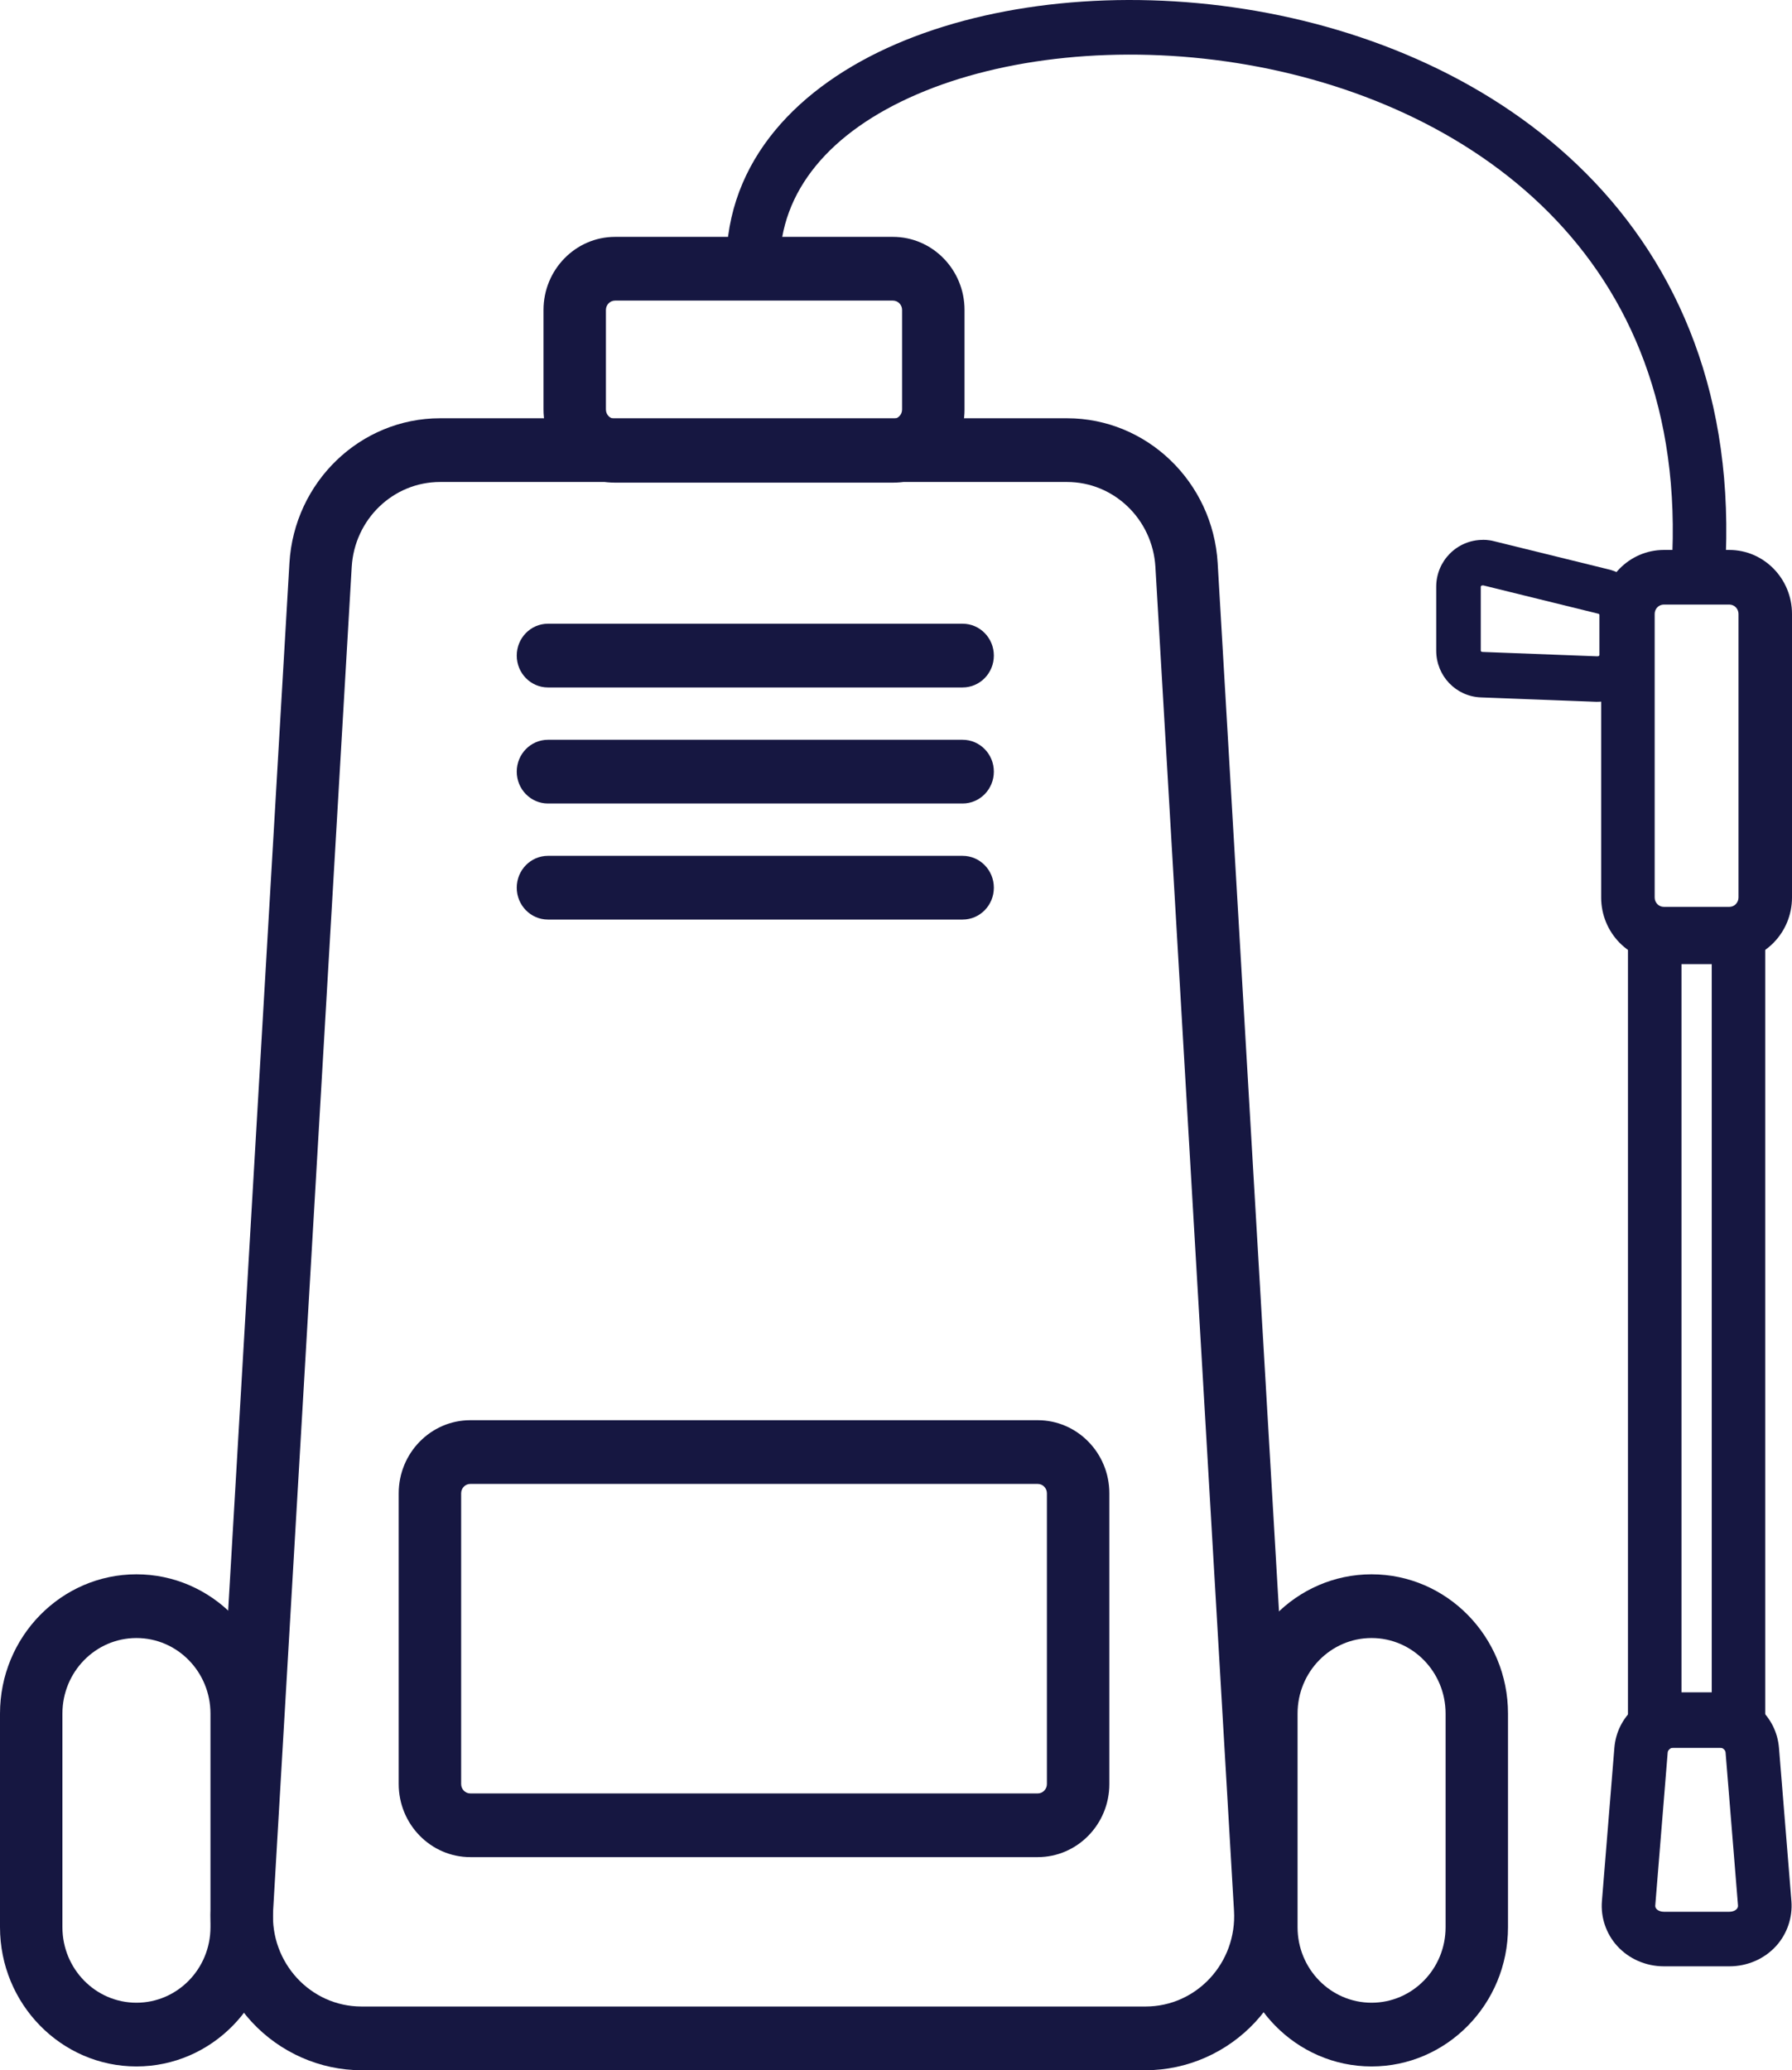
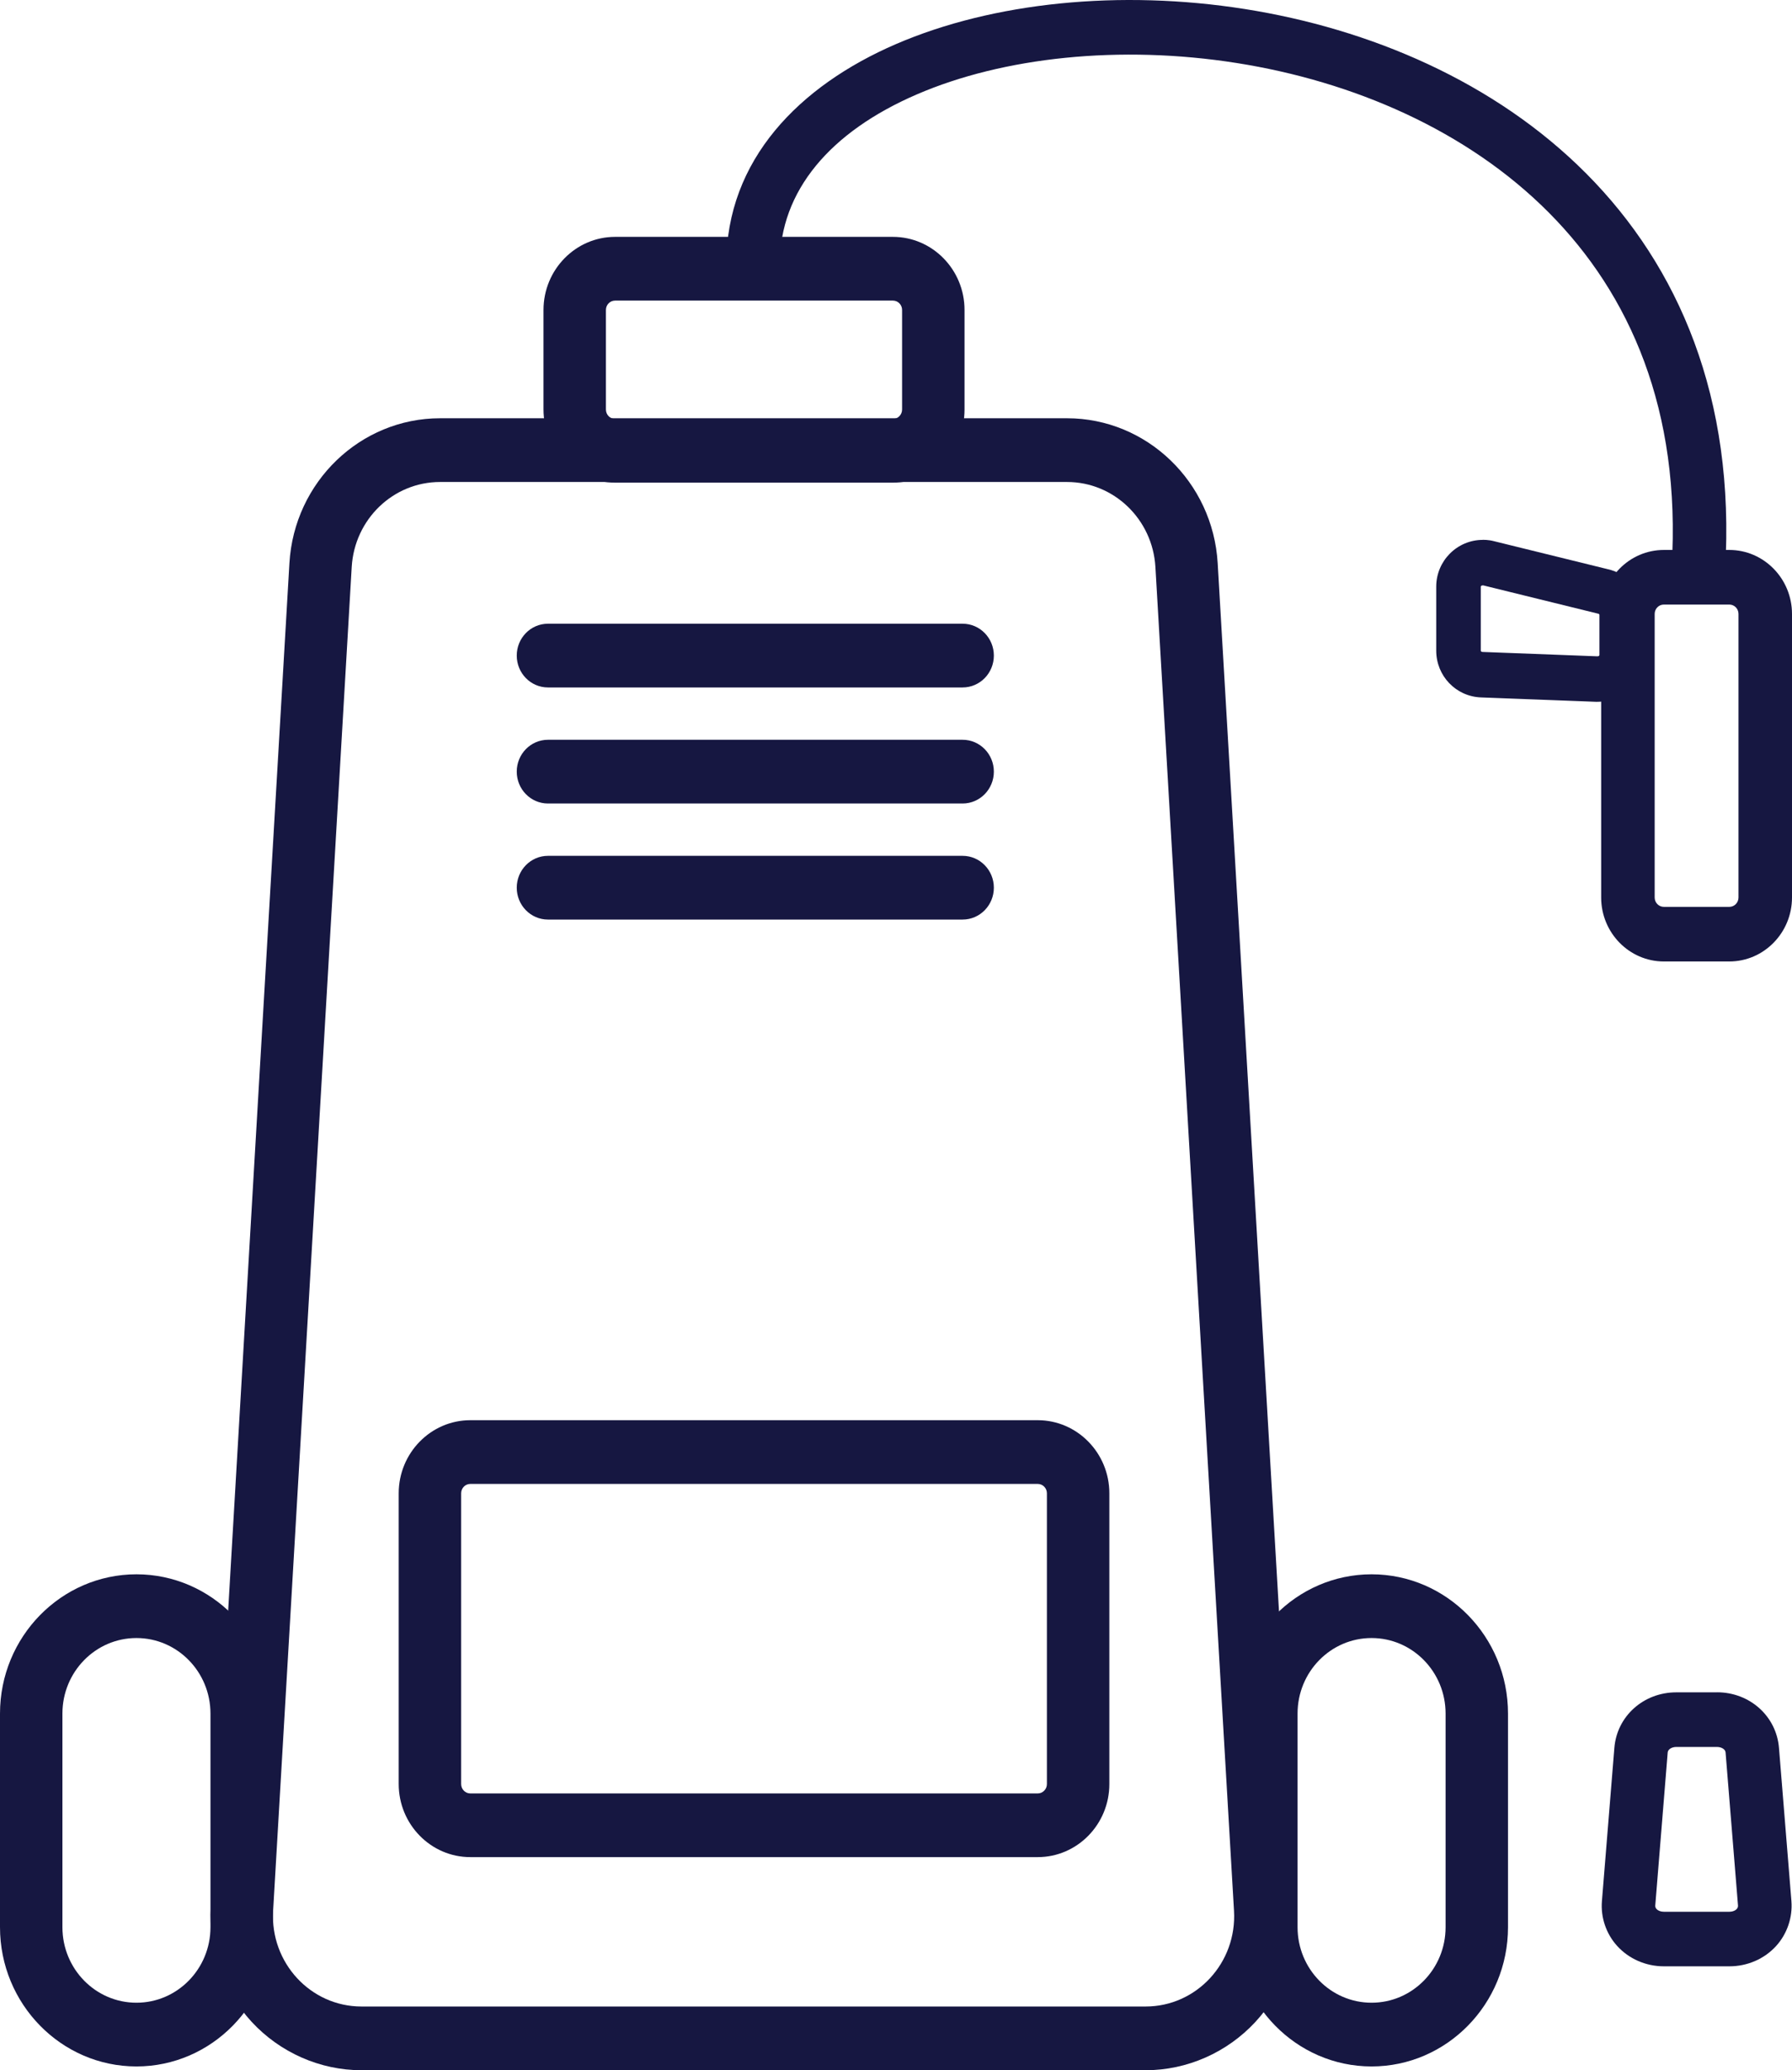
<svg xmlns="http://www.w3.org/2000/svg" width="71" height="82" viewBox="0 0 71 82" fill="none">
  <path d="M41.115 58.777C41.317 58.777 41.479 58.943 41.479 59.148V70.664C41.479 70.87 41.317 71.036 41.115 71.036H18.635C18.433 71.036 18.271 70.87 18.271 70.664V59.148C18.271 58.943 18.433 58.777 18.635 58.777H41.115ZM41.115 56.253H18.635C17.071 56.253 15.797 57.551 15.797 59.148V70.664C15.797 72.26 17.069 73.559 18.635 73.559H41.115C42.679 73.559 43.953 72.262 43.953 70.664V59.148C43.953 57.553 42.681 56.253 41.115 56.253Z" fill="#161741" />
  <path d="M35.377 11.906C35.579 11.906 35.741 12.071 35.741 12.277V16.221C35.741 16.427 35.579 16.593 35.377 16.593H24.371C24.17 16.593 24.007 16.427 24.007 16.221V12.277C24.007 12.071 24.17 11.906 24.371 11.906H35.377ZM35.377 9.382H24.371C22.808 9.382 21.534 10.68 21.534 12.277V16.221C21.534 17.817 22.806 19.117 24.371 19.117H35.377C36.941 19.117 38.215 17.819 38.215 16.221V12.277C38.215 10.681 36.943 9.382 35.377 9.382Z" fill="#161741" />
  <path d="M68.516 23.946C68.718 23.946 68.88 24.112 68.88 24.317V35.549C68.88 35.754 68.718 35.92 68.516 35.92H65.923C65.721 35.92 65.559 35.754 65.559 35.549V24.317C65.559 24.112 65.721 23.946 65.923 23.946H68.516ZM68.516 21.783H65.923C64.553 21.783 63.439 22.92 63.439 24.317V35.549C63.439 36.946 64.553 38.083 65.923 38.083H68.516C69.885 38.083 71 36.946 71 35.549V24.317C71 22.92 69.885 21.783 68.516 21.783Z" fill="#161741" />
  <path d="M58.75 23.187C58.75 23.187 58.762 23.187 58.768 23.187L63.31 24.305C63.345 24.31 63.37 24.33 63.37 24.354V25.945C63.37 25.974 63.334 25.996 63.29 25.996C63.29 25.996 63.287 25.996 63.285 25.996L58.743 25.823C58.701 25.823 58.669 25.799 58.669 25.772V23.238C58.669 23.209 58.706 23.187 58.748 23.187M58.75 21.384C57.732 21.384 56.904 22.215 56.904 23.238V25.772C56.904 26.773 57.685 27.588 58.679 27.624L63.22 27.797H63.29C64.308 27.797 65.136 26.966 65.136 25.944V24.352C65.136 23.468 64.534 22.726 63.688 22.542L59.181 21.433L59.105 21.415L59.029 21.402C58.937 21.388 58.842 21.381 58.748 21.381L58.75 21.384Z" fill="#161741" />
  <path d="M68.027 69.195C68.209 69.195 68.359 69.291 68.368 69.411L68.861 75.481C68.871 75.613 68.716 75.723 68.52 75.723H65.923C65.727 75.723 65.571 75.613 65.582 75.481L66.075 69.411C66.085 69.291 66.235 69.195 66.415 69.195H68.027ZM68.027 67.032H66.415C65.117 67.032 64.062 67.978 63.962 69.233L63.469 75.301C63.416 75.946 63.635 76.594 64.071 77.075C64.536 77.589 65.211 77.884 65.924 77.884H68.521C69.235 77.884 69.91 77.589 70.375 77.075C70.809 76.594 71.028 75.946 70.977 75.301L70.484 69.231C70.382 67.976 69.327 67.03 68.03 67.03L68.027 67.032Z" fill="#161741" />
-   <path d="M67.82 38.188V67.07H66.621V38.188H67.82ZM69.94 36.025H64.501V69.233H69.94V36.025Z" fill="#161741" />
  <path d="M5.406 64.881C7.026 64.881 8.339 66.221 8.339 67.874V76.334C8.339 77.987 7.026 79.326 5.406 79.326C3.786 79.326 2.473 77.987 2.473 76.334V67.874C2.473 66.221 3.786 64.881 5.406 64.881ZM5.406 62.357C2.426 62.357 0 64.832 0 67.874V76.334C0 79.375 2.426 81.85 5.406 81.85C8.386 81.85 10.812 79.375 10.812 76.334V67.874C10.812 64.832 8.386 62.357 5.406 62.357Z" fill="#161741" />
  <path d="M54.342 64.881C55.962 64.881 57.275 66.221 57.275 67.874V76.334C57.275 77.987 55.962 79.326 54.342 79.326C52.722 79.326 51.41 77.987 51.41 76.334V67.874C51.41 66.221 52.722 64.881 54.342 64.881ZM54.342 62.357C51.362 62.357 48.936 64.832 48.936 67.874V76.334C48.936 79.375 51.362 81.85 54.342 81.85C57.323 81.85 59.748 79.375 59.748 76.334V67.874C59.748 64.832 57.323 62.357 54.342 62.357Z" fill="#161741" />
  <path d="M42.276 19.091C44.131 19.091 45.666 20.566 45.778 22.457L48.892 75.685C49.012 77.742 47.41 79.476 45.391 79.476H14.322C12.303 79.476 10.701 77.74 10.821 75.685L13.935 22.457C14.047 20.566 15.58 19.091 17.437 19.091H42.276ZM42.276 16.567H17.437C14.278 16.567 11.656 19.088 11.467 22.306L8.353 75.534C8.256 77.205 8.844 78.863 9.969 80.082C11.095 81.3 12.681 82 14.322 82H45.391C47.032 82 48.618 81.3 49.744 80.082C50.869 78.863 51.459 77.205 51.36 75.534L48.245 22.306C48.056 19.088 45.435 16.567 42.276 16.567Z" fill="#161741" />
  <path fill-rule="evenodd" clip-rule="evenodd" d="M20.474 25.967C20.474 25.27 21.027 24.705 21.71 24.705H38.14C38.823 24.705 39.377 25.27 39.377 25.967C39.377 26.664 38.823 27.229 38.14 27.229H21.71C21.027 27.229 20.474 26.664 20.474 25.967Z" fill="#161741" />
  <path fill-rule="evenodd" clip-rule="evenodd" d="M20.474 30.564C20.474 29.867 21.027 29.302 21.71 29.302H38.14C38.823 29.302 39.377 29.867 39.377 30.564C39.377 31.261 38.823 31.826 38.14 31.826H21.71C21.027 31.826 20.474 31.261 20.474 30.564Z" fill="#161741" />
  <path fill-rule="evenodd" clip-rule="evenodd" d="M20.474 35.161C20.474 34.464 21.027 33.899 21.71 33.899H38.14C38.823 33.899 39.377 34.464 39.377 35.161C39.377 35.858 38.823 36.423 38.14 36.423H21.71C21.027 36.423 20.474 35.858 20.474 35.161Z" fill="#161741" />
  <path fill-rule="evenodd" clip-rule="evenodd" d="M62.853 6.879C66.513 10.56 68.764 15.768 68.348 22.609L66.232 22.475C66.611 16.245 64.578 11.652 61.365 8.42C58.124 5.161 53.617 3.225 48.998 2.496C44.373 1.766 39.747 2.262 36.325 3.739C32.892 5.221 30.897 7.561 30.897 10.463H28.777C28.777 6.335 31.663 3.402 35.5 1.746C39.349 0.085 44.384 -0.421 49.322 0.358C54.264 1.139 59.22 3.226 62.853 6.879Z" fill="#161741" />
</svg>